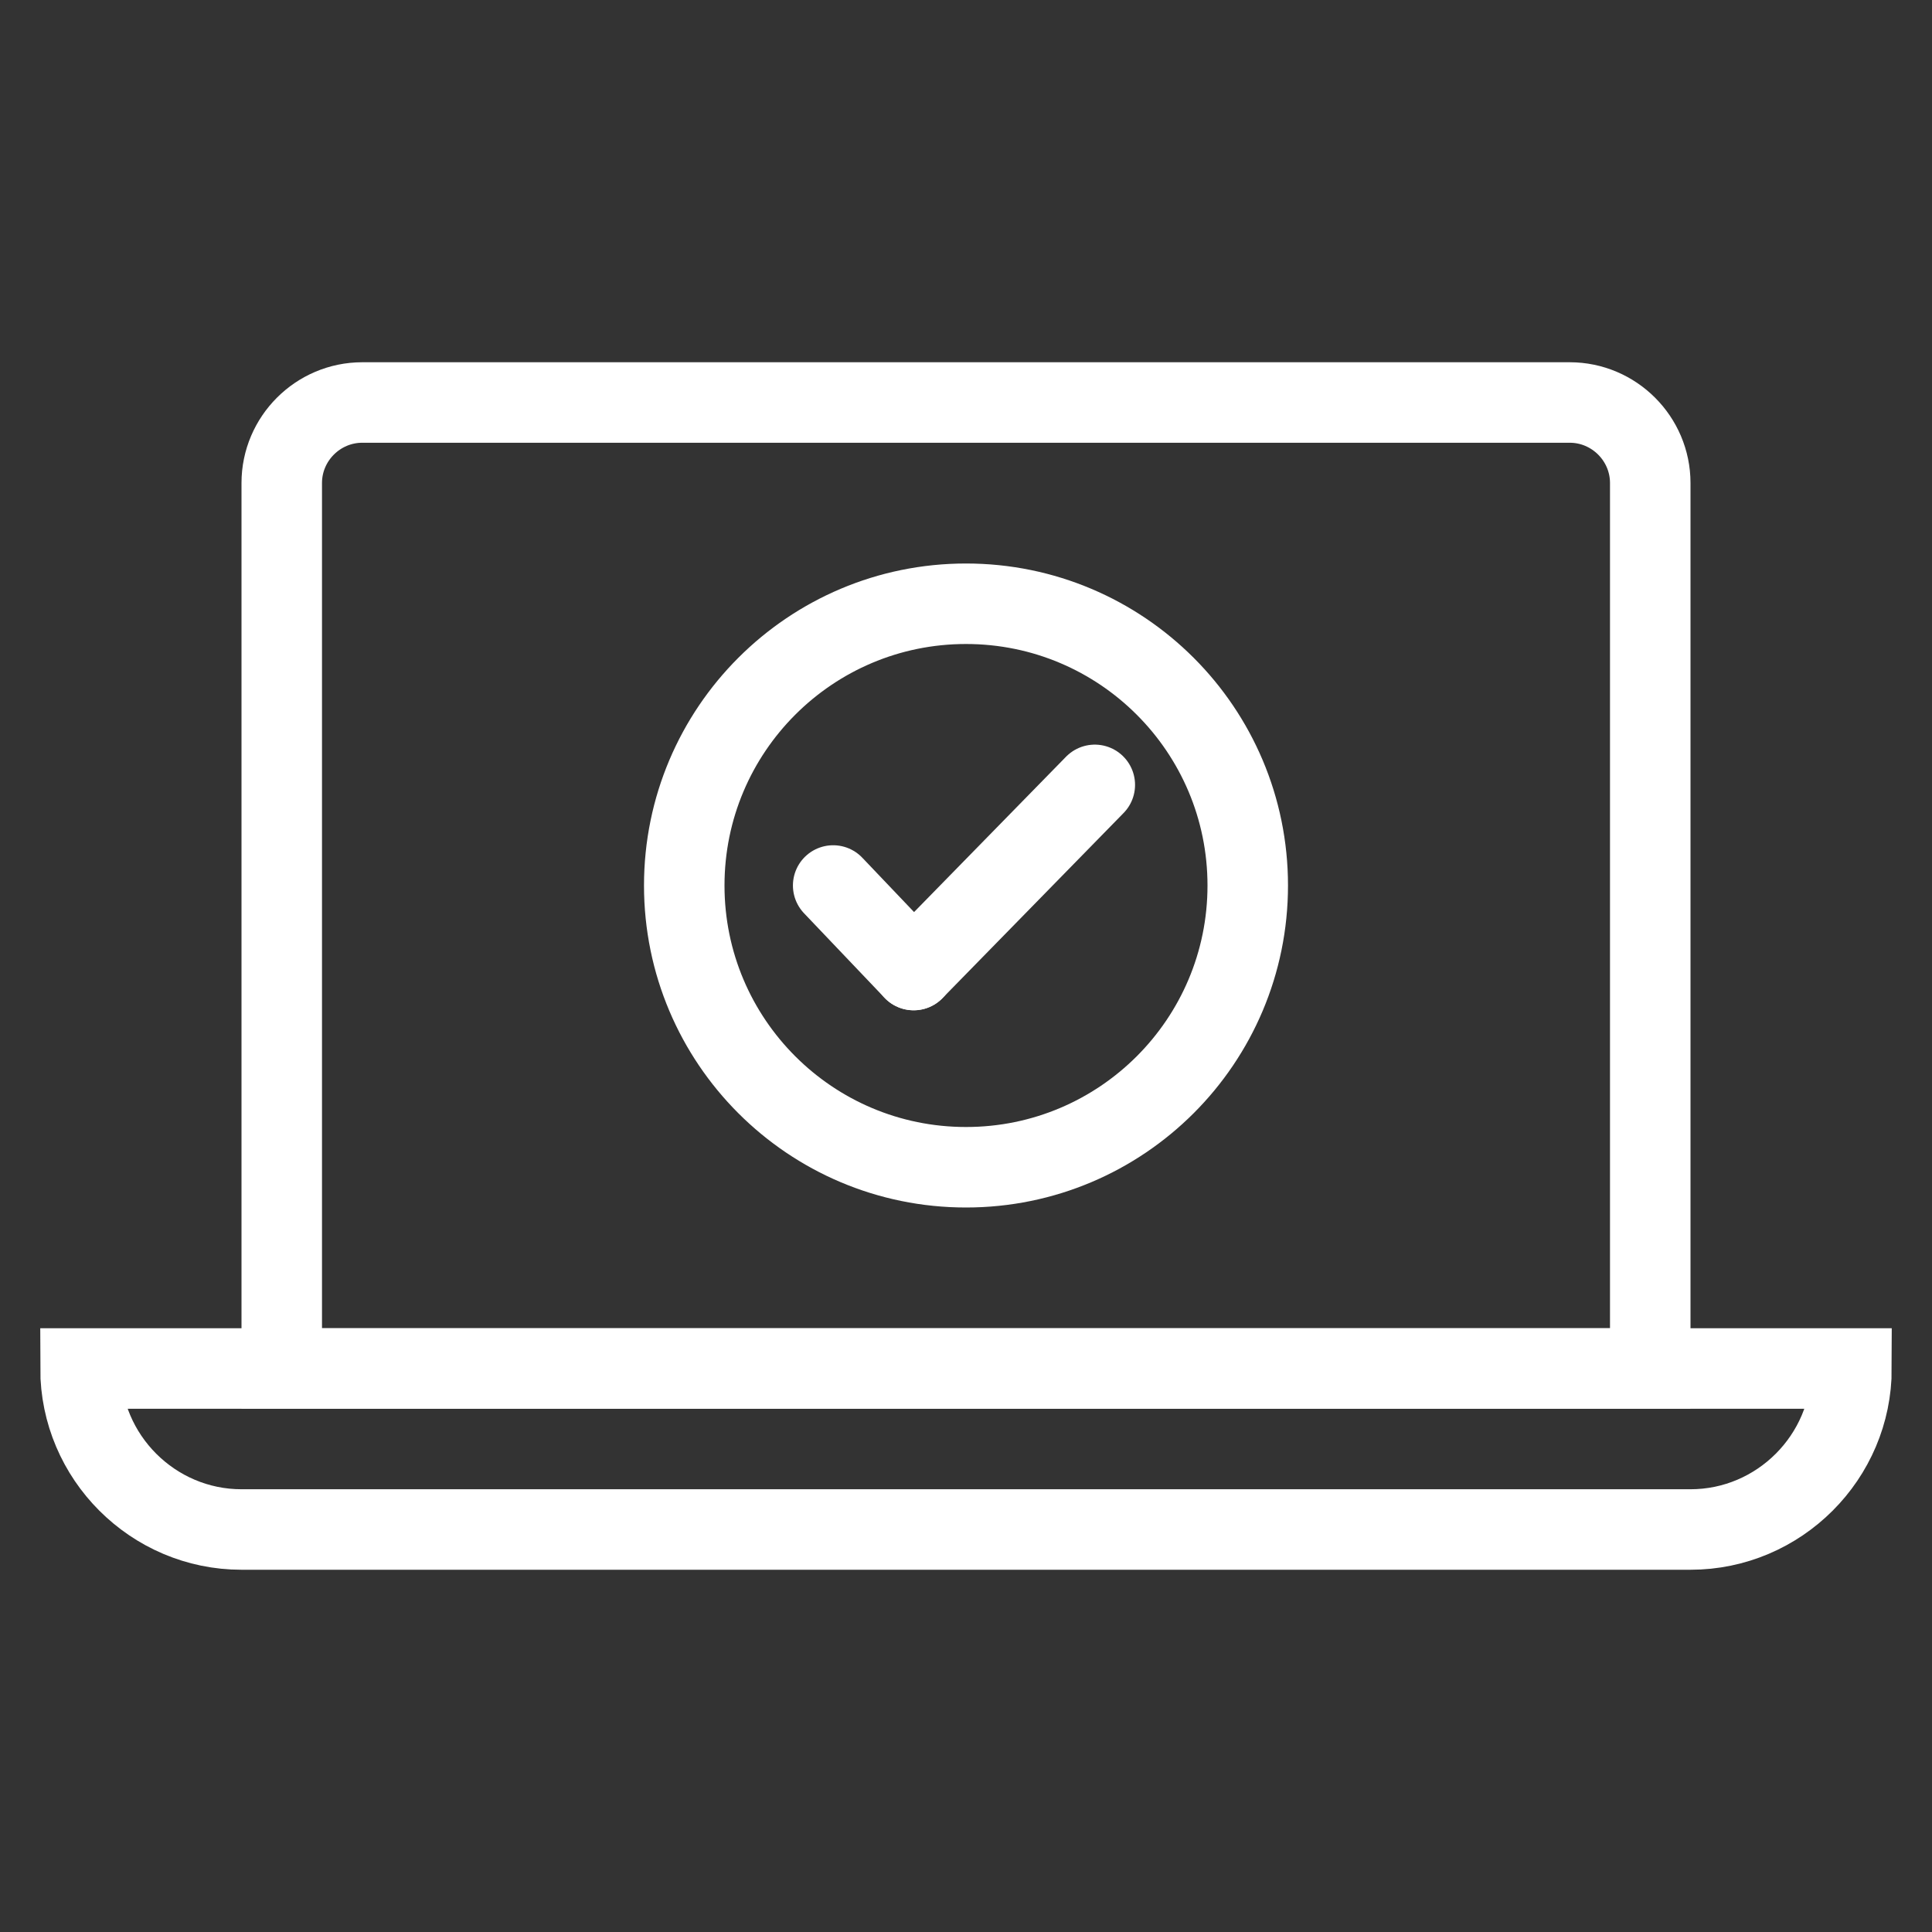
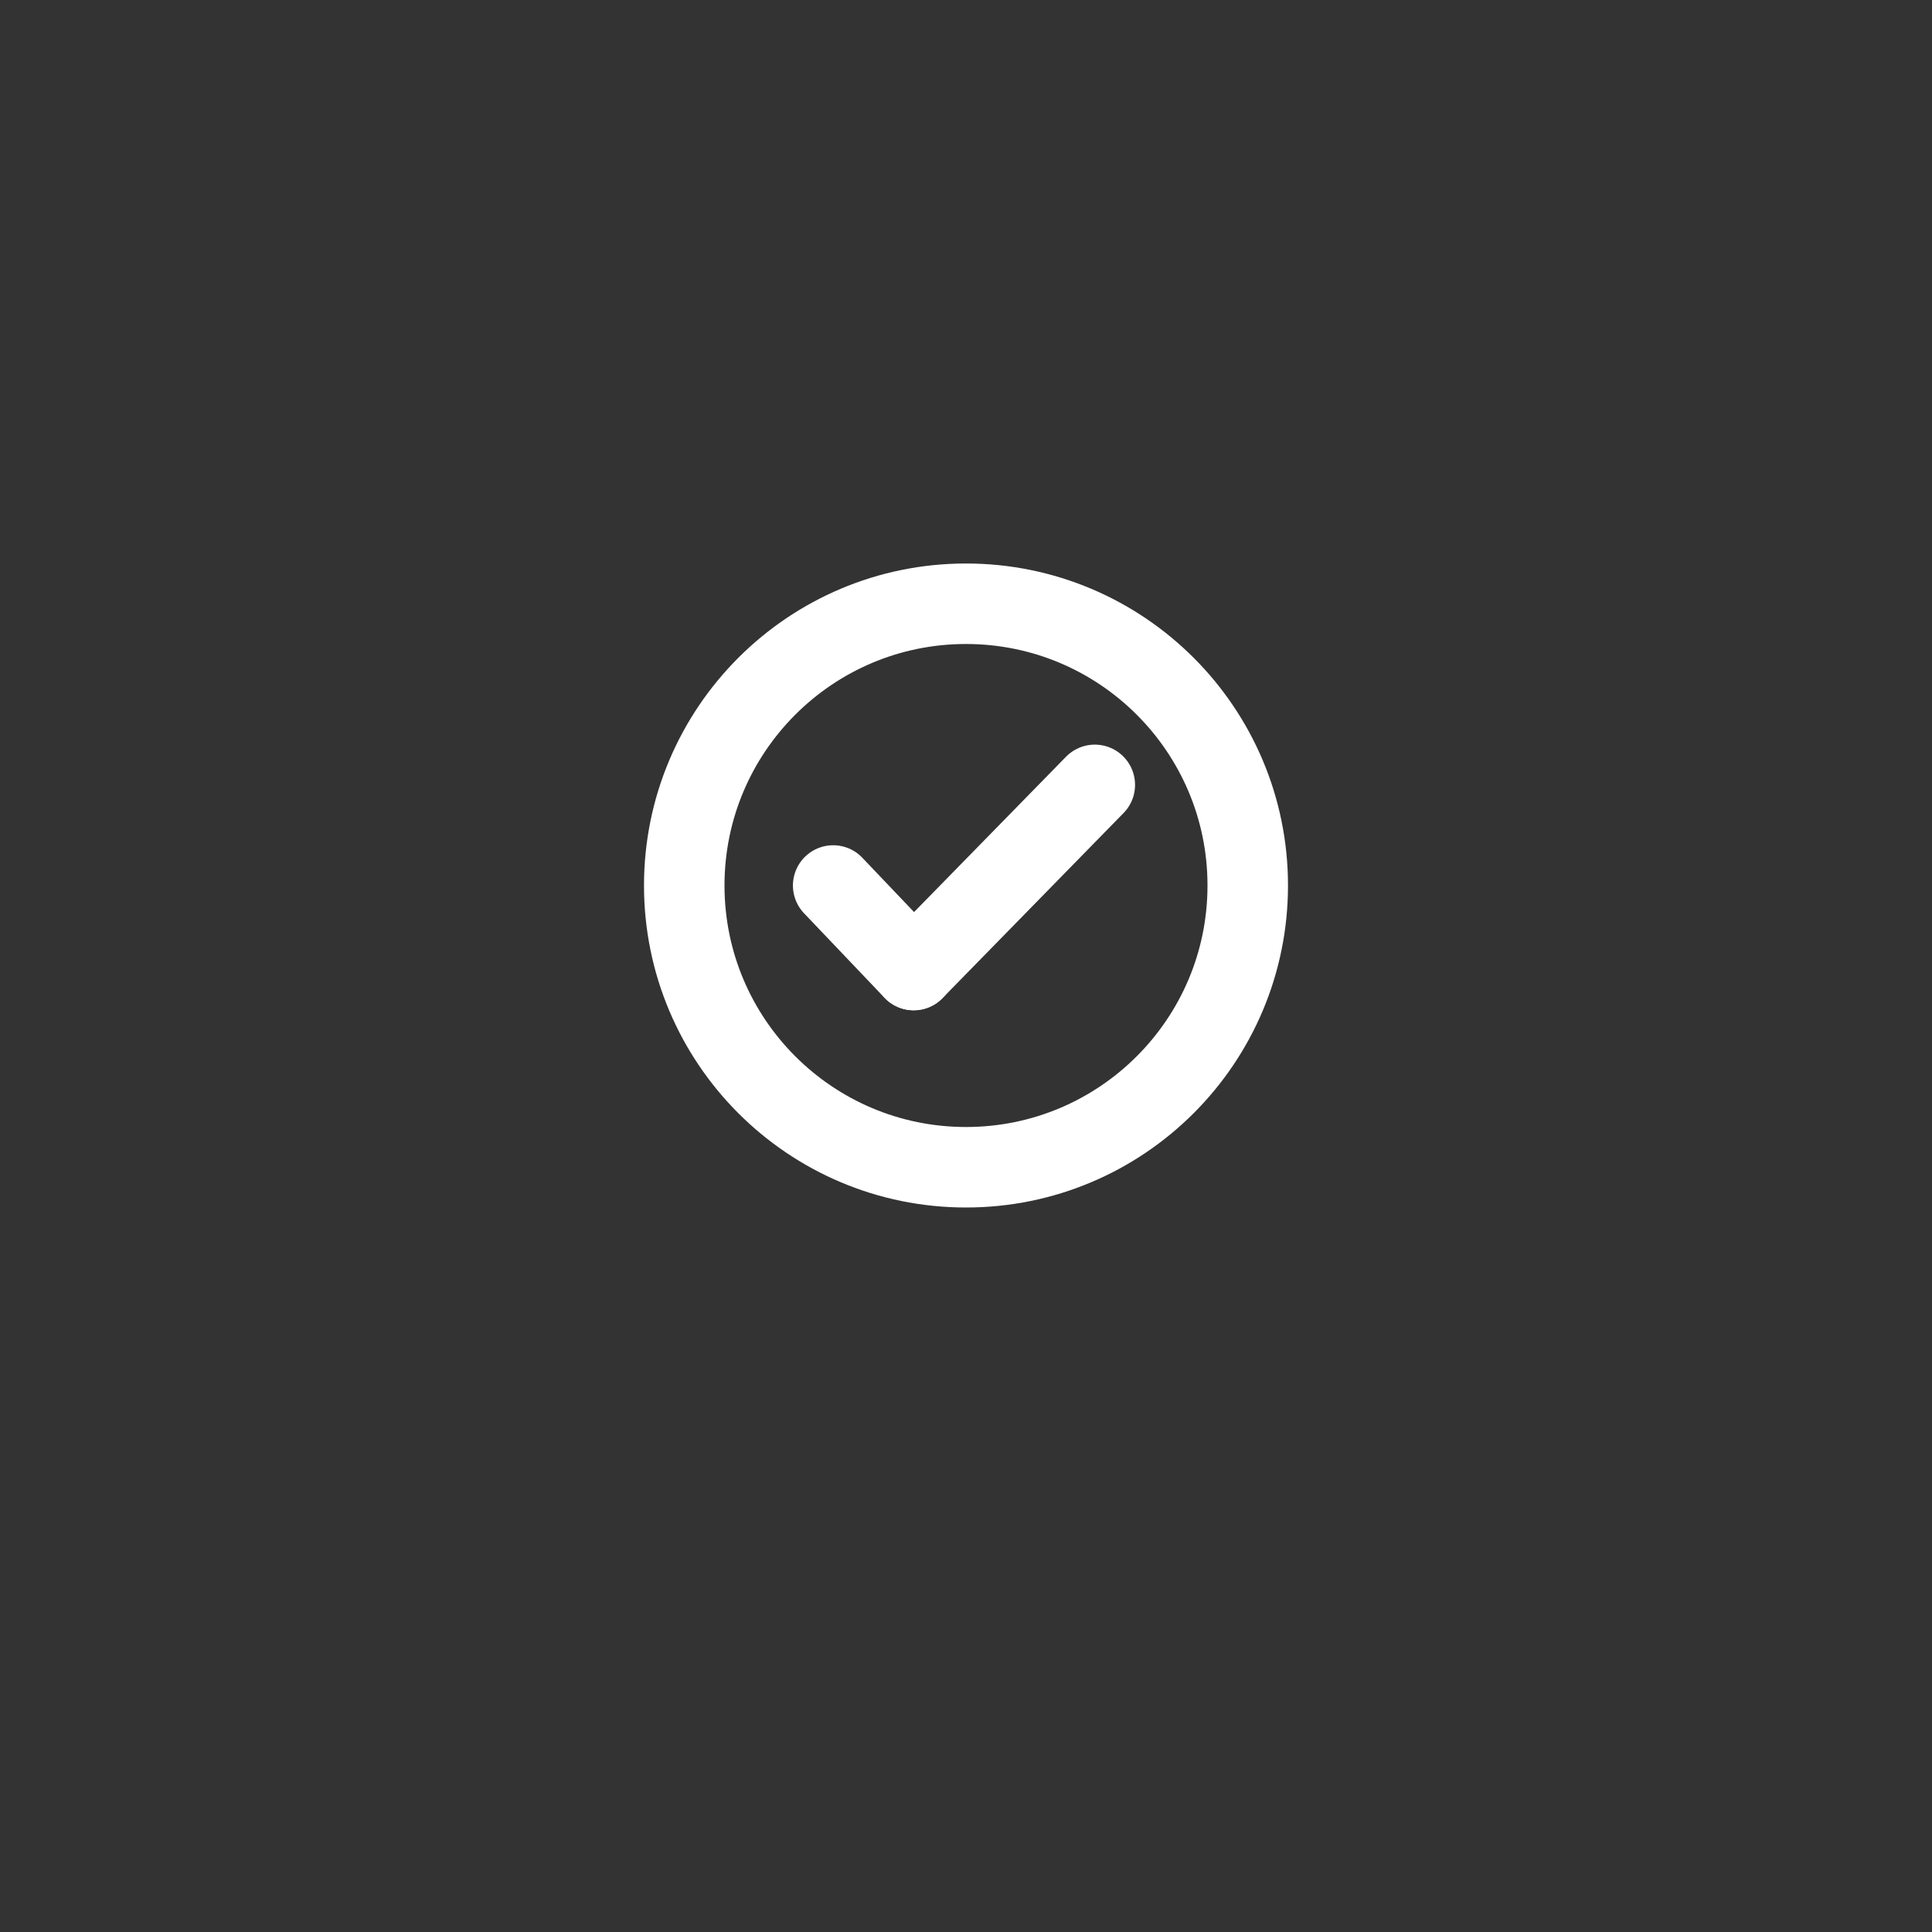
<svg xmlns="http://www.w3.org/2000/svg" version="1.1" id="Ebene_1" x="0px" y="0px" viewBox="0 0 48 48" style="enable-background:new 0 0 48 48;" xml:space="preserve">
  <rect x="0" y="0" width="48" height="48" fill="#333333" stroke="none" />
  <style type="text/css">
	.st0{fill:none;stroke:#FFFFFF;stroke-width:2;stroke-linecap:round;stroke-linejoin:round;stroke-miterlimit:10;}
	.st1{fill:none;stroke:#FFFFFF;stroke-width:2;stroke-miterlimit:10;}
	.st2{fill:none;stroke:#FFFFFF;stroke-width:2;stroke-linejoin:round;stroke-miterlimit:10;}
</style>
  <g id="XMLID_78_">
    <g id="XMLID_4111_">
      <g id="XMLID_4114_">
        <g id="XMLID_4115_">
          <line id="XMLID_4117_" class="st0" x1="20.7" y1="22" x2="22.7" y2="24.1" />
          <line id="XMLID_4116_" class="st0" x1="22.7" y1="24.1" x2="27.2" y2="19.5" />
        </g>
      </g>
-       <path id="XMLID_4113_" class="st1" d="M42,38H6c-2.2,0-4-1.8-4-4l0,0h44l0,0C46,36.2,44.2,38,42,38z" />
-       <path id="XMLID_4112_" class="st1" d="M39,10H9c-1.1,0-2,0.9-2,2v22h34V12C41,10.9,40.1,10,39,10z" />
    </g>
    <circle id="XMLID_77_" class="st2" cx="24" cy="22" r="7" />
  </g>
</svg>